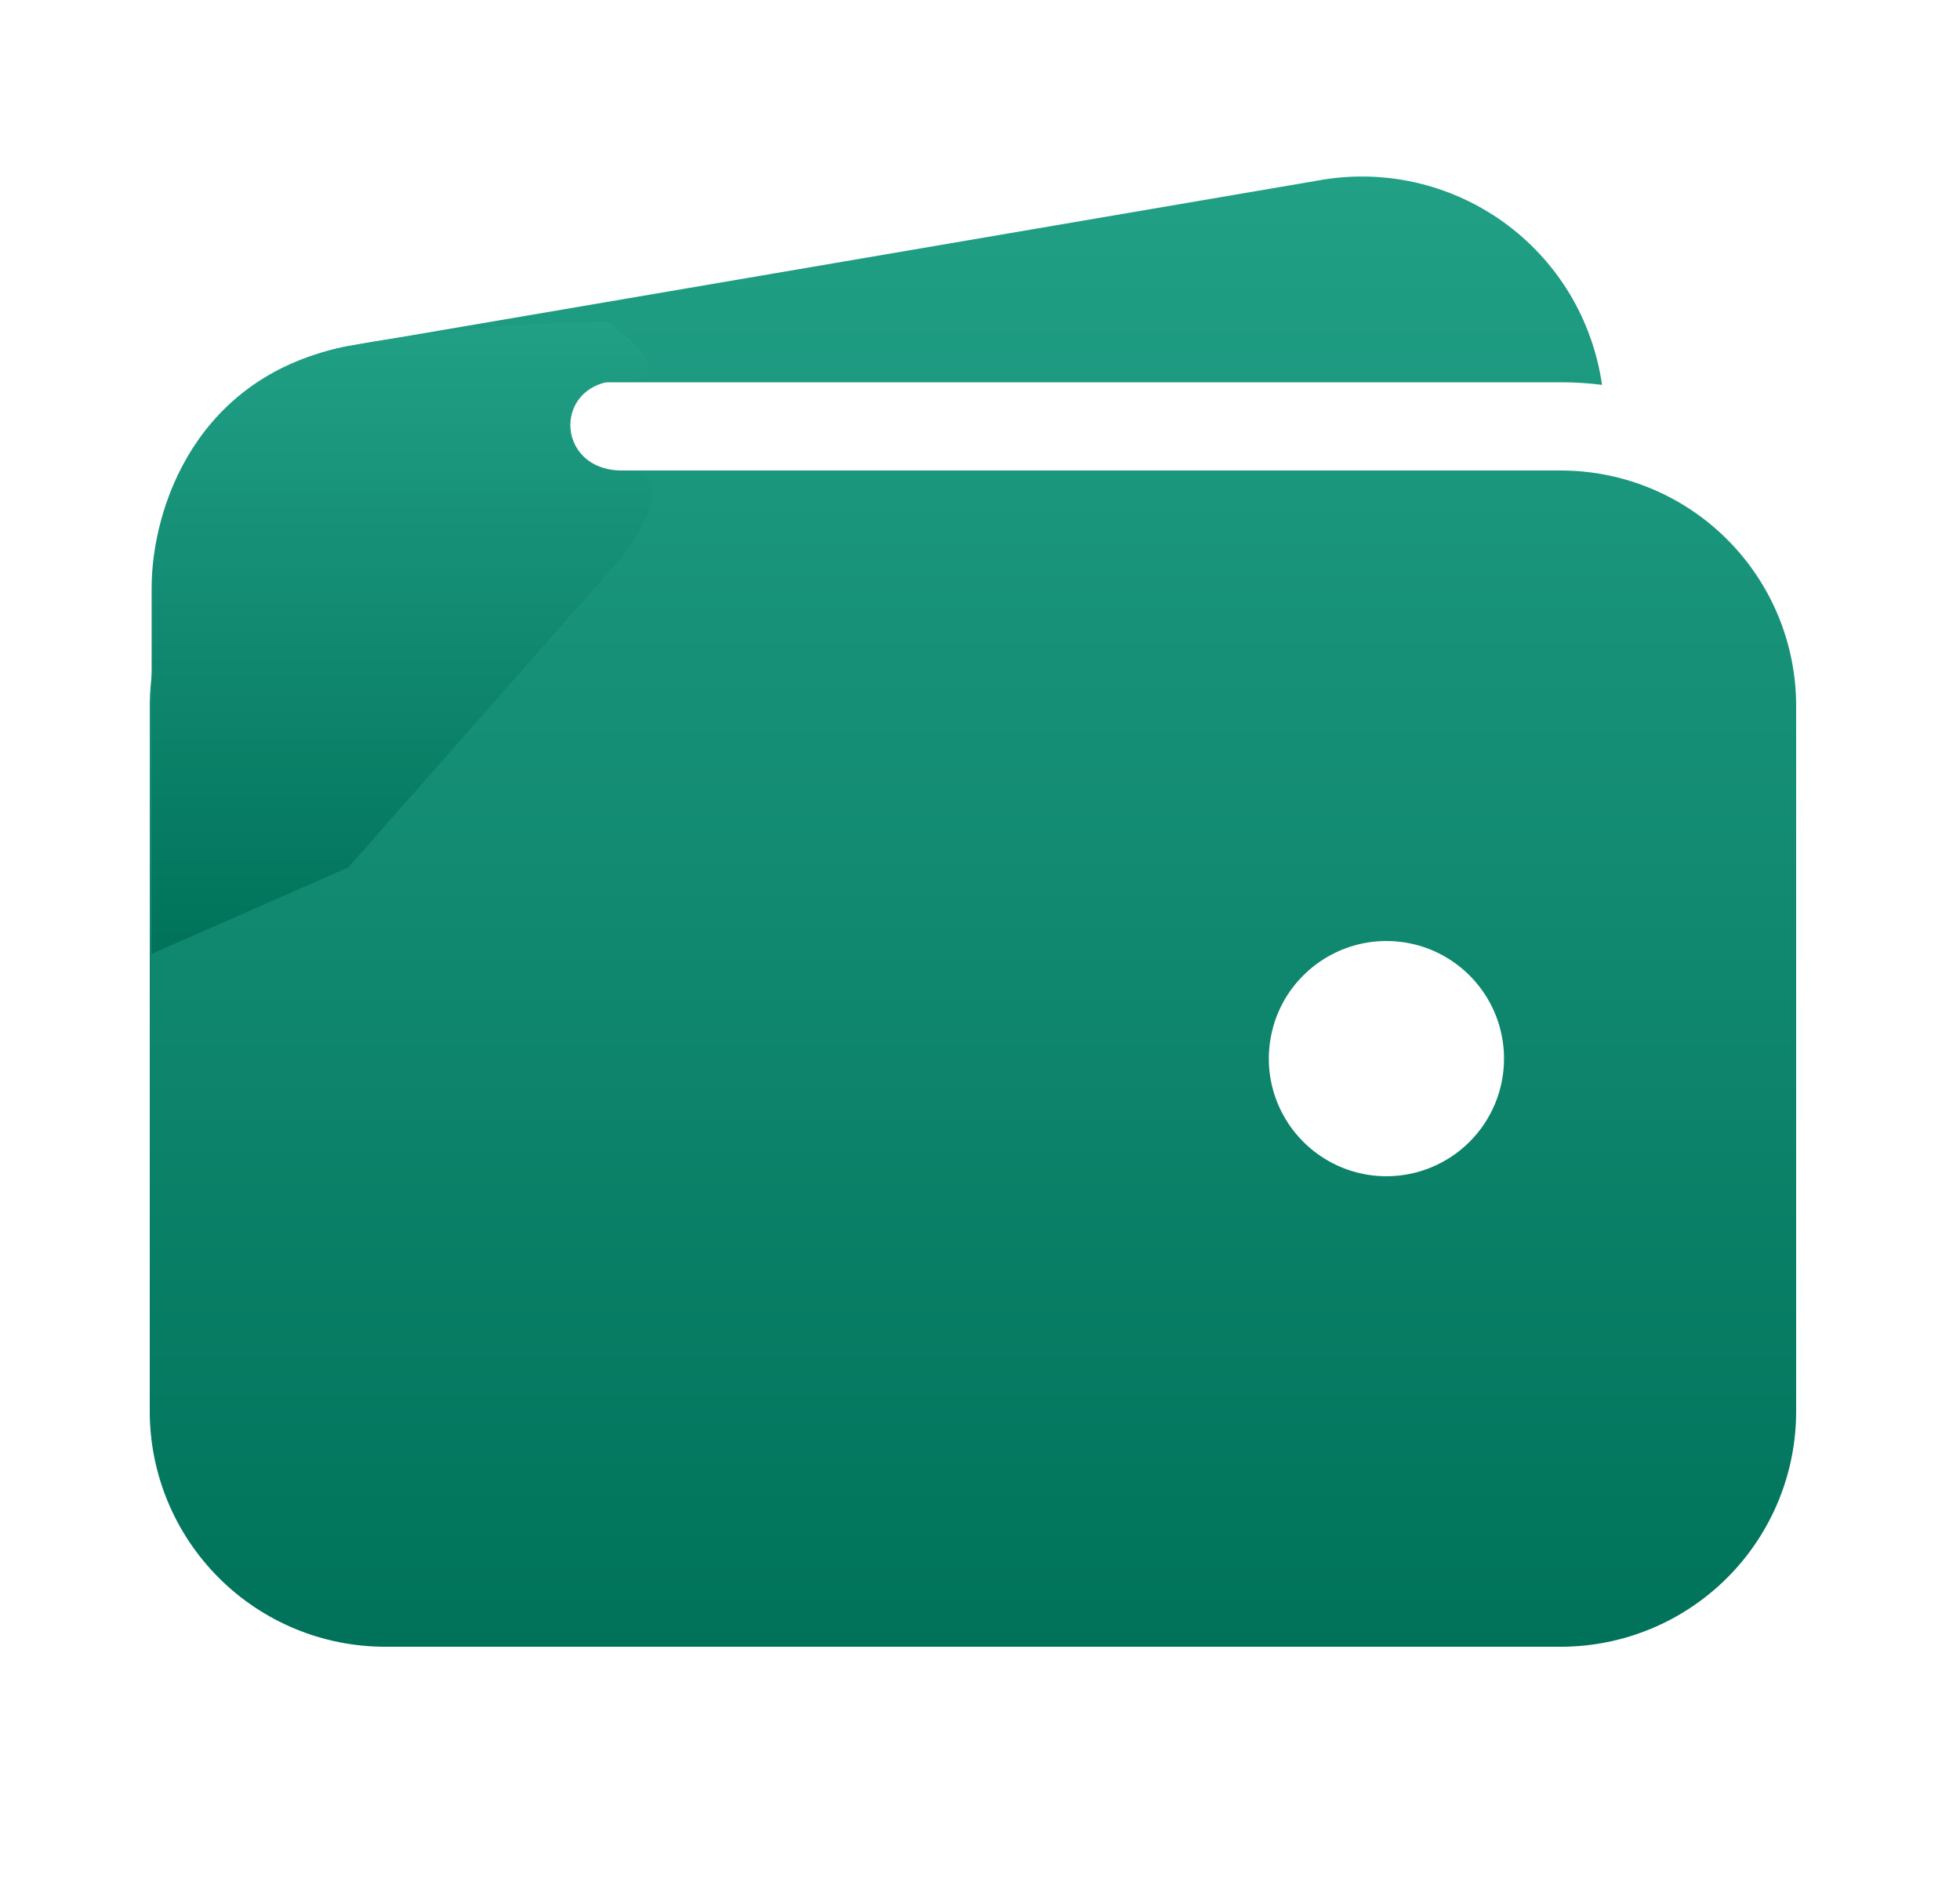
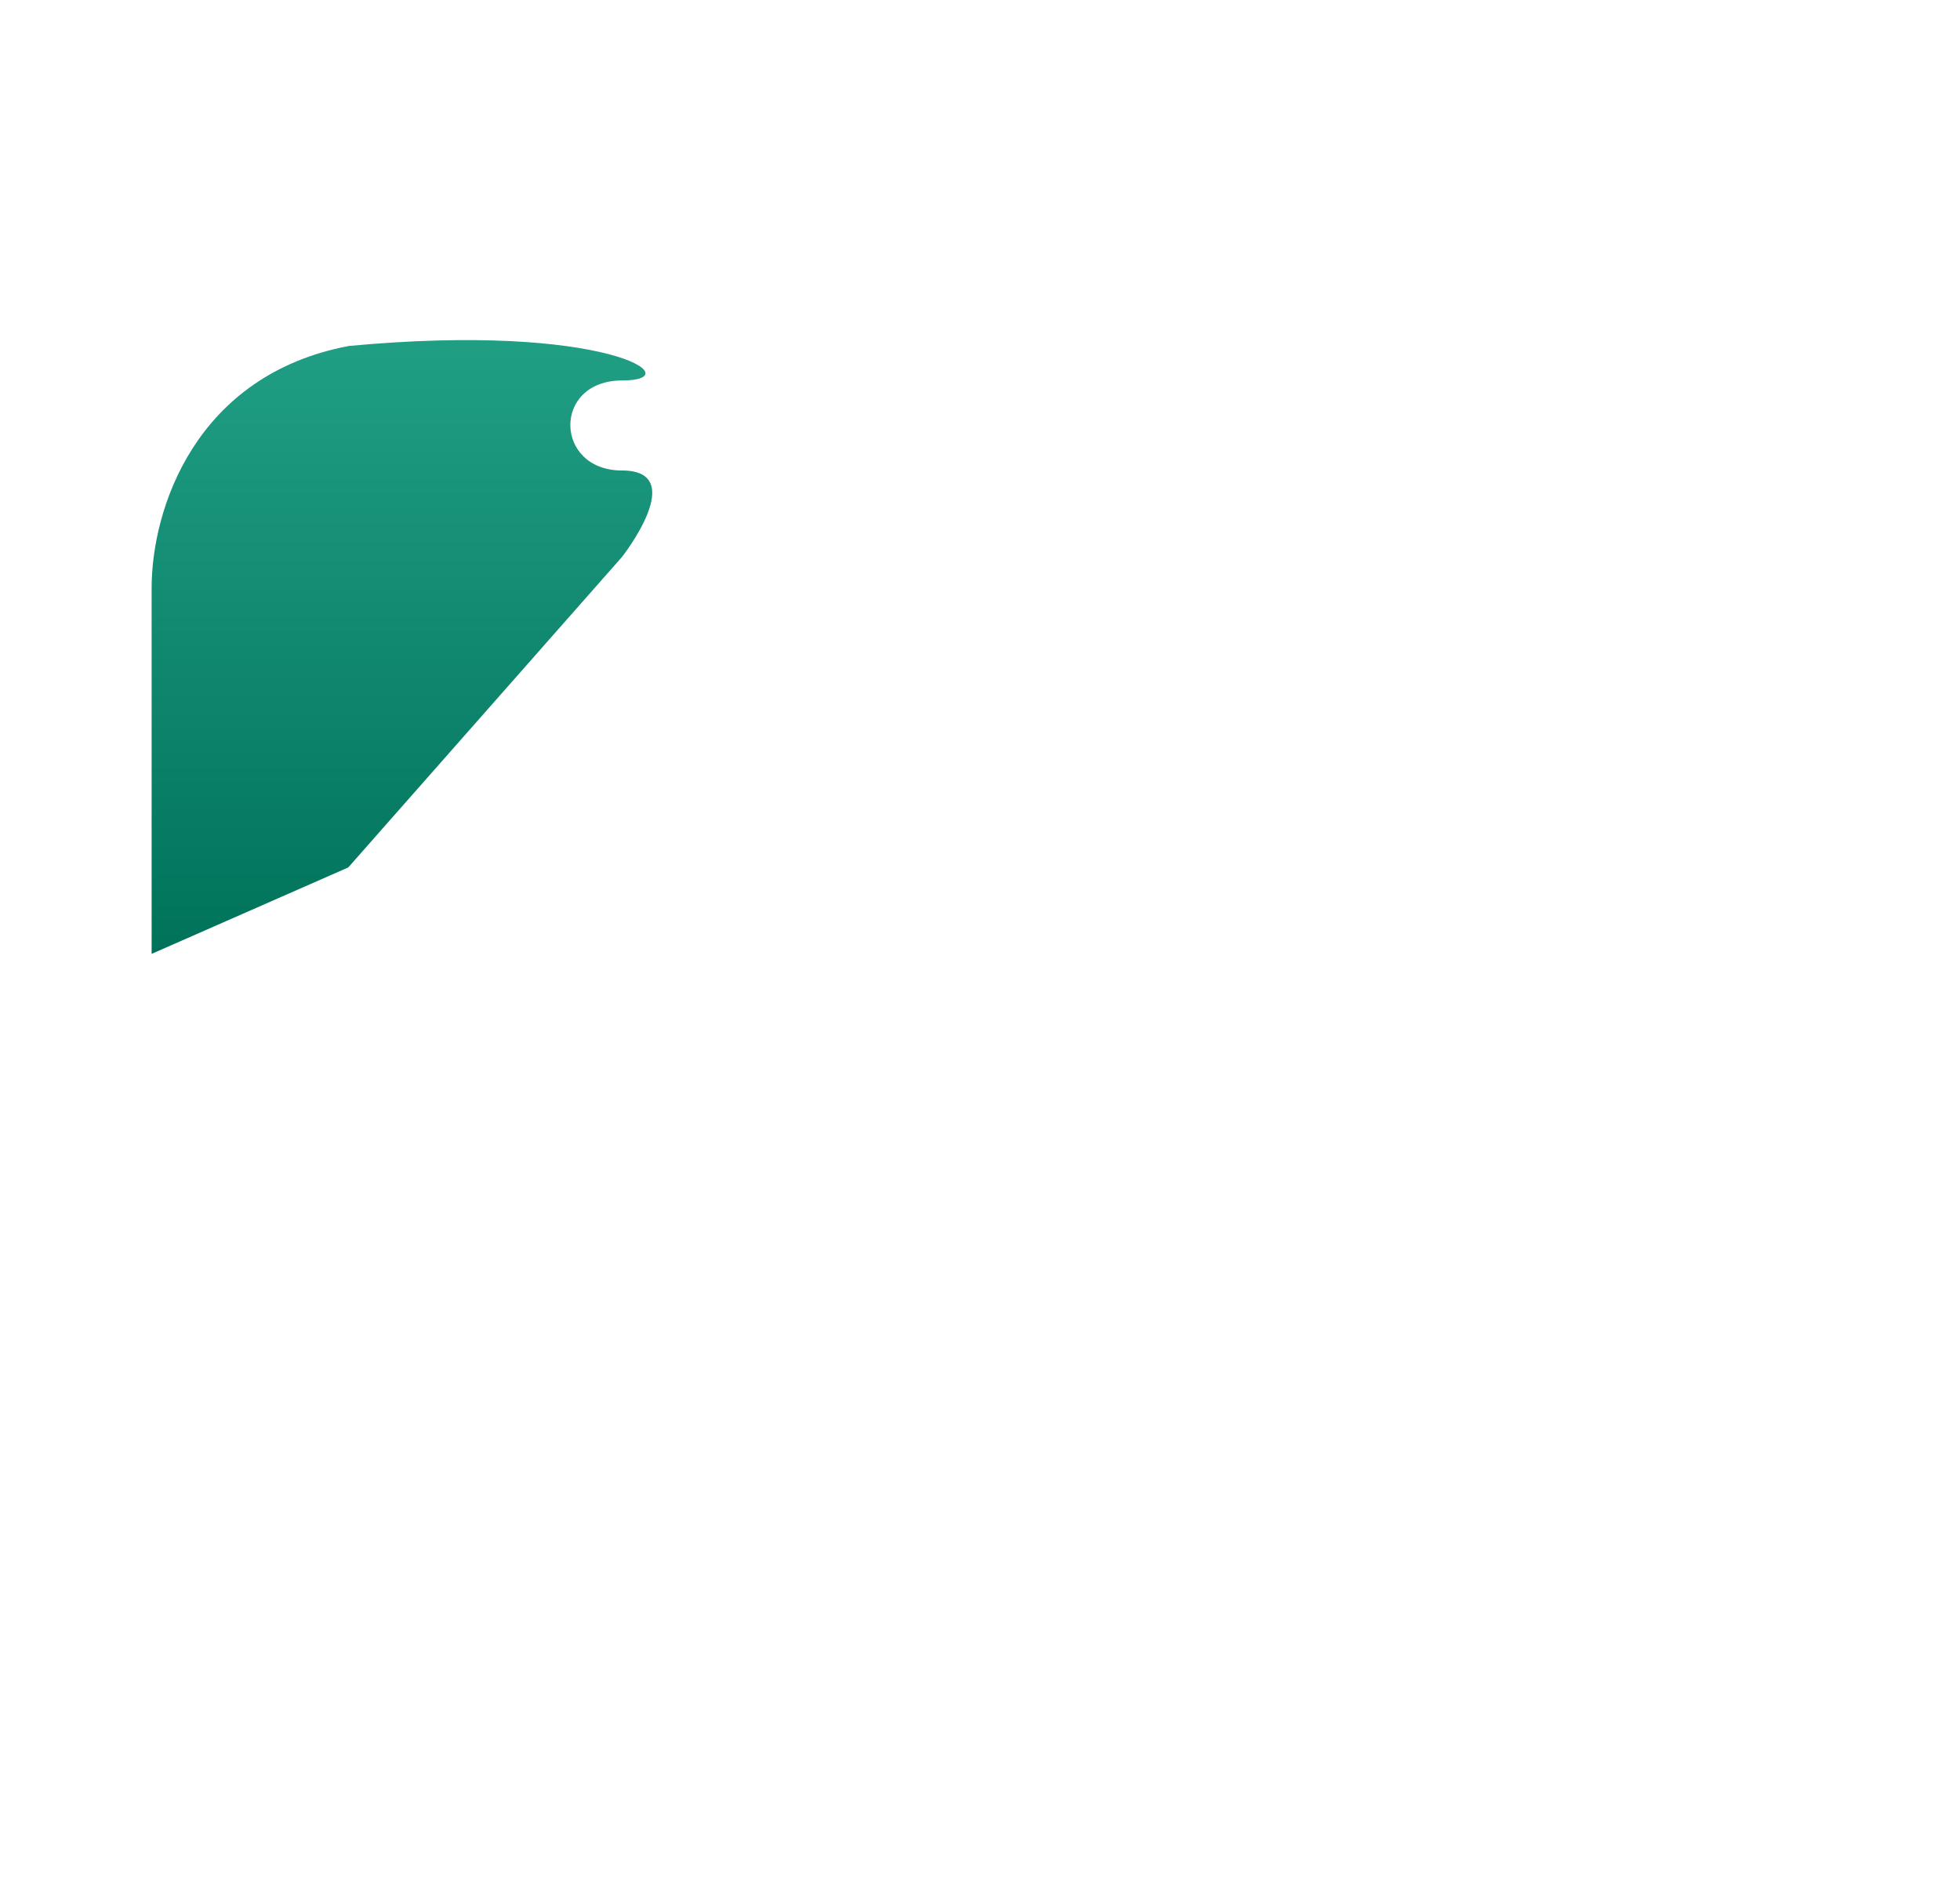
<svg xmlns="http://www.w3.org/2000/svg" width="25" height="24" viewBox="0 0 25 24" fill="none">
-   <path d="M4.91 4.875H19.91C20.086 4.875 20.261 4.886 20.434 4.908C20.375 4.495 20.233 4.098 20.017 3.74C19.8 3.383 19.514 3.074 19.174 2.83C18.834 2.587 18.449 2.415 18.041 2.324C17.634 2.234 17.212 2.227 16.801 2.304L4.465 4.41H4.451C3.677 4.558 2.988 4.996 2.526 5.635C3.222 5.14 4.056 4.874 4.91 4.875ZM19.91 6H4.91C4.115 6.001 3.352 6.317 2.79 6.88C2.228 7.442 1.911 8.205 1.91 9V18C1.911 18.796 2.228 19.558 2.79 20.12C3.352 20.683 4.115 20.999 4.91 21H19.91C20.706 20.999 21.468 20.683 22.031 20.12C22.593 19.558 22.91 18.796 22.91 18V9C22.91 8.205 22.593 7.442 22.031 6.88C21.468 6.317 20.706 6.001 19.91 6ZM17.684 15C17.387 15 17.097 14.912 16.851 14.747C16.604 14.582 16.412 14.348 16.298 14.074C16.184 13.8 16.155 13.498 16.213 13.207C16.27 12.916 16.413 12.649 16.623 12.44C16.833 12.23 17.1 12.087 17.391 12.029C17.682 11.971 17.984 12.001 18.258 12.114C18.532 12.228 18.766 12.42 18.931 12.667C19.096 12.913 19.184 13.203 19.184 13.5C19.184 13.898 19.026 14.28 18.744 14.561C18.463 14.842 18.082 15 17.684 15Z" fill="url(#paint0_linear_5281_1930)" />
-   <path d="M1.934 12.164V7.5C1.934 6.484 2.496 4.781 4.449 4.412C6.106 4.102 7.746 4.102 7.746 4.102C7.746 4.102 8.824 4.852 7.934 4.852C7.043 4.852 7.067 6 7.934 6C8.801 6 7.934 7.102 7.934 7.102L4.442 11.062L1.934 12.164Z" fill="url(#paint1_linear_5281_1930)" />
+   <path d="M1.934 12.164V7.5C1.934 6.484 2.496 4.781 4.449 4.412C7.746 4.102 8.824 4.852 7.934 4.852C7.043 4.852 7.067 6 7.934 6C8.801 6 7.934 7.102 7.934 7.102L4.442 11.062L1.934 12.164Z" fill="url(#paint1_linear_5281_1930)" />
  <defs>
    <linearGradient id="paint0_linear_5281_1930" x1="12.41" y1="2.251" x2="12.41" y2="21" gradientUnits="userSpaceOnUse">
      <stop stop-color="#21A086" />
      <stop offset="1" stop-color="#00725A" />
    </linearGradient>
    <linearGradient id="paint1_linear_5281_1930" x1="5.127" y1="4.102" x2="5.127" y2="12.164" gradientUnits="userSpaceOnUse">
      <stop stop-color="#21A086" />
      <stop offset="1" stop-color="#00725A" />
    </linearGradient>
  </defs>
</svg>